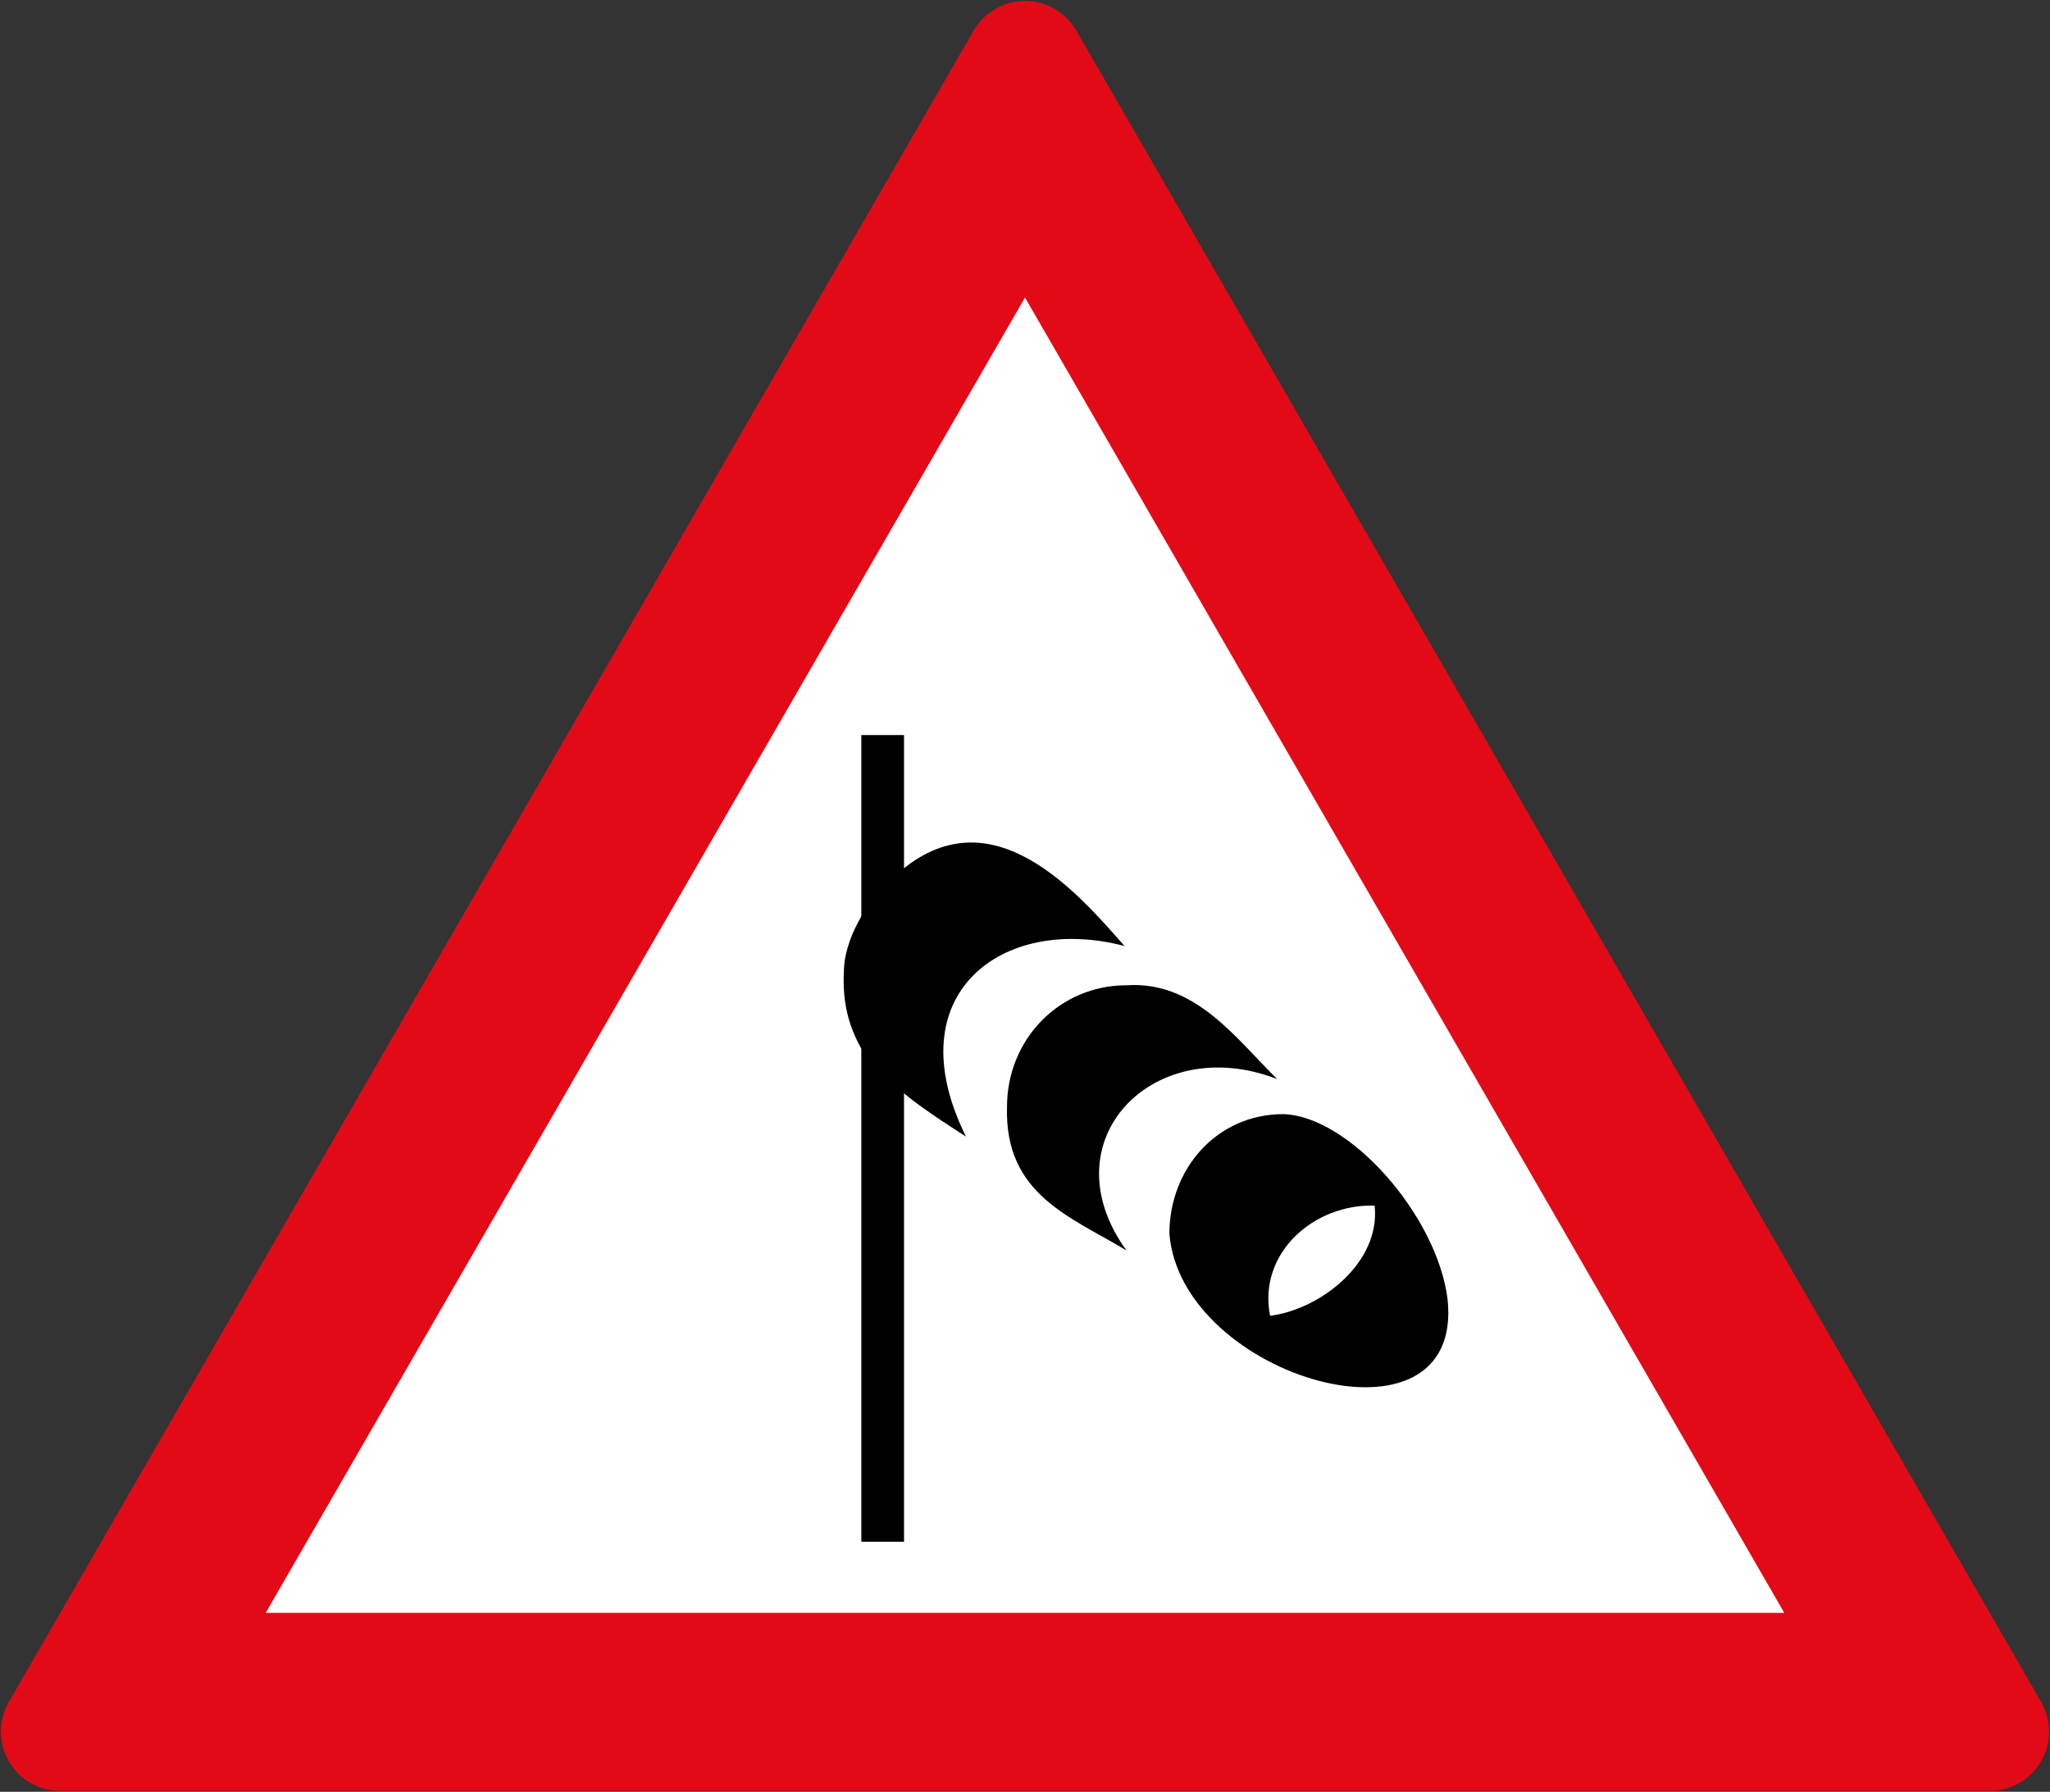
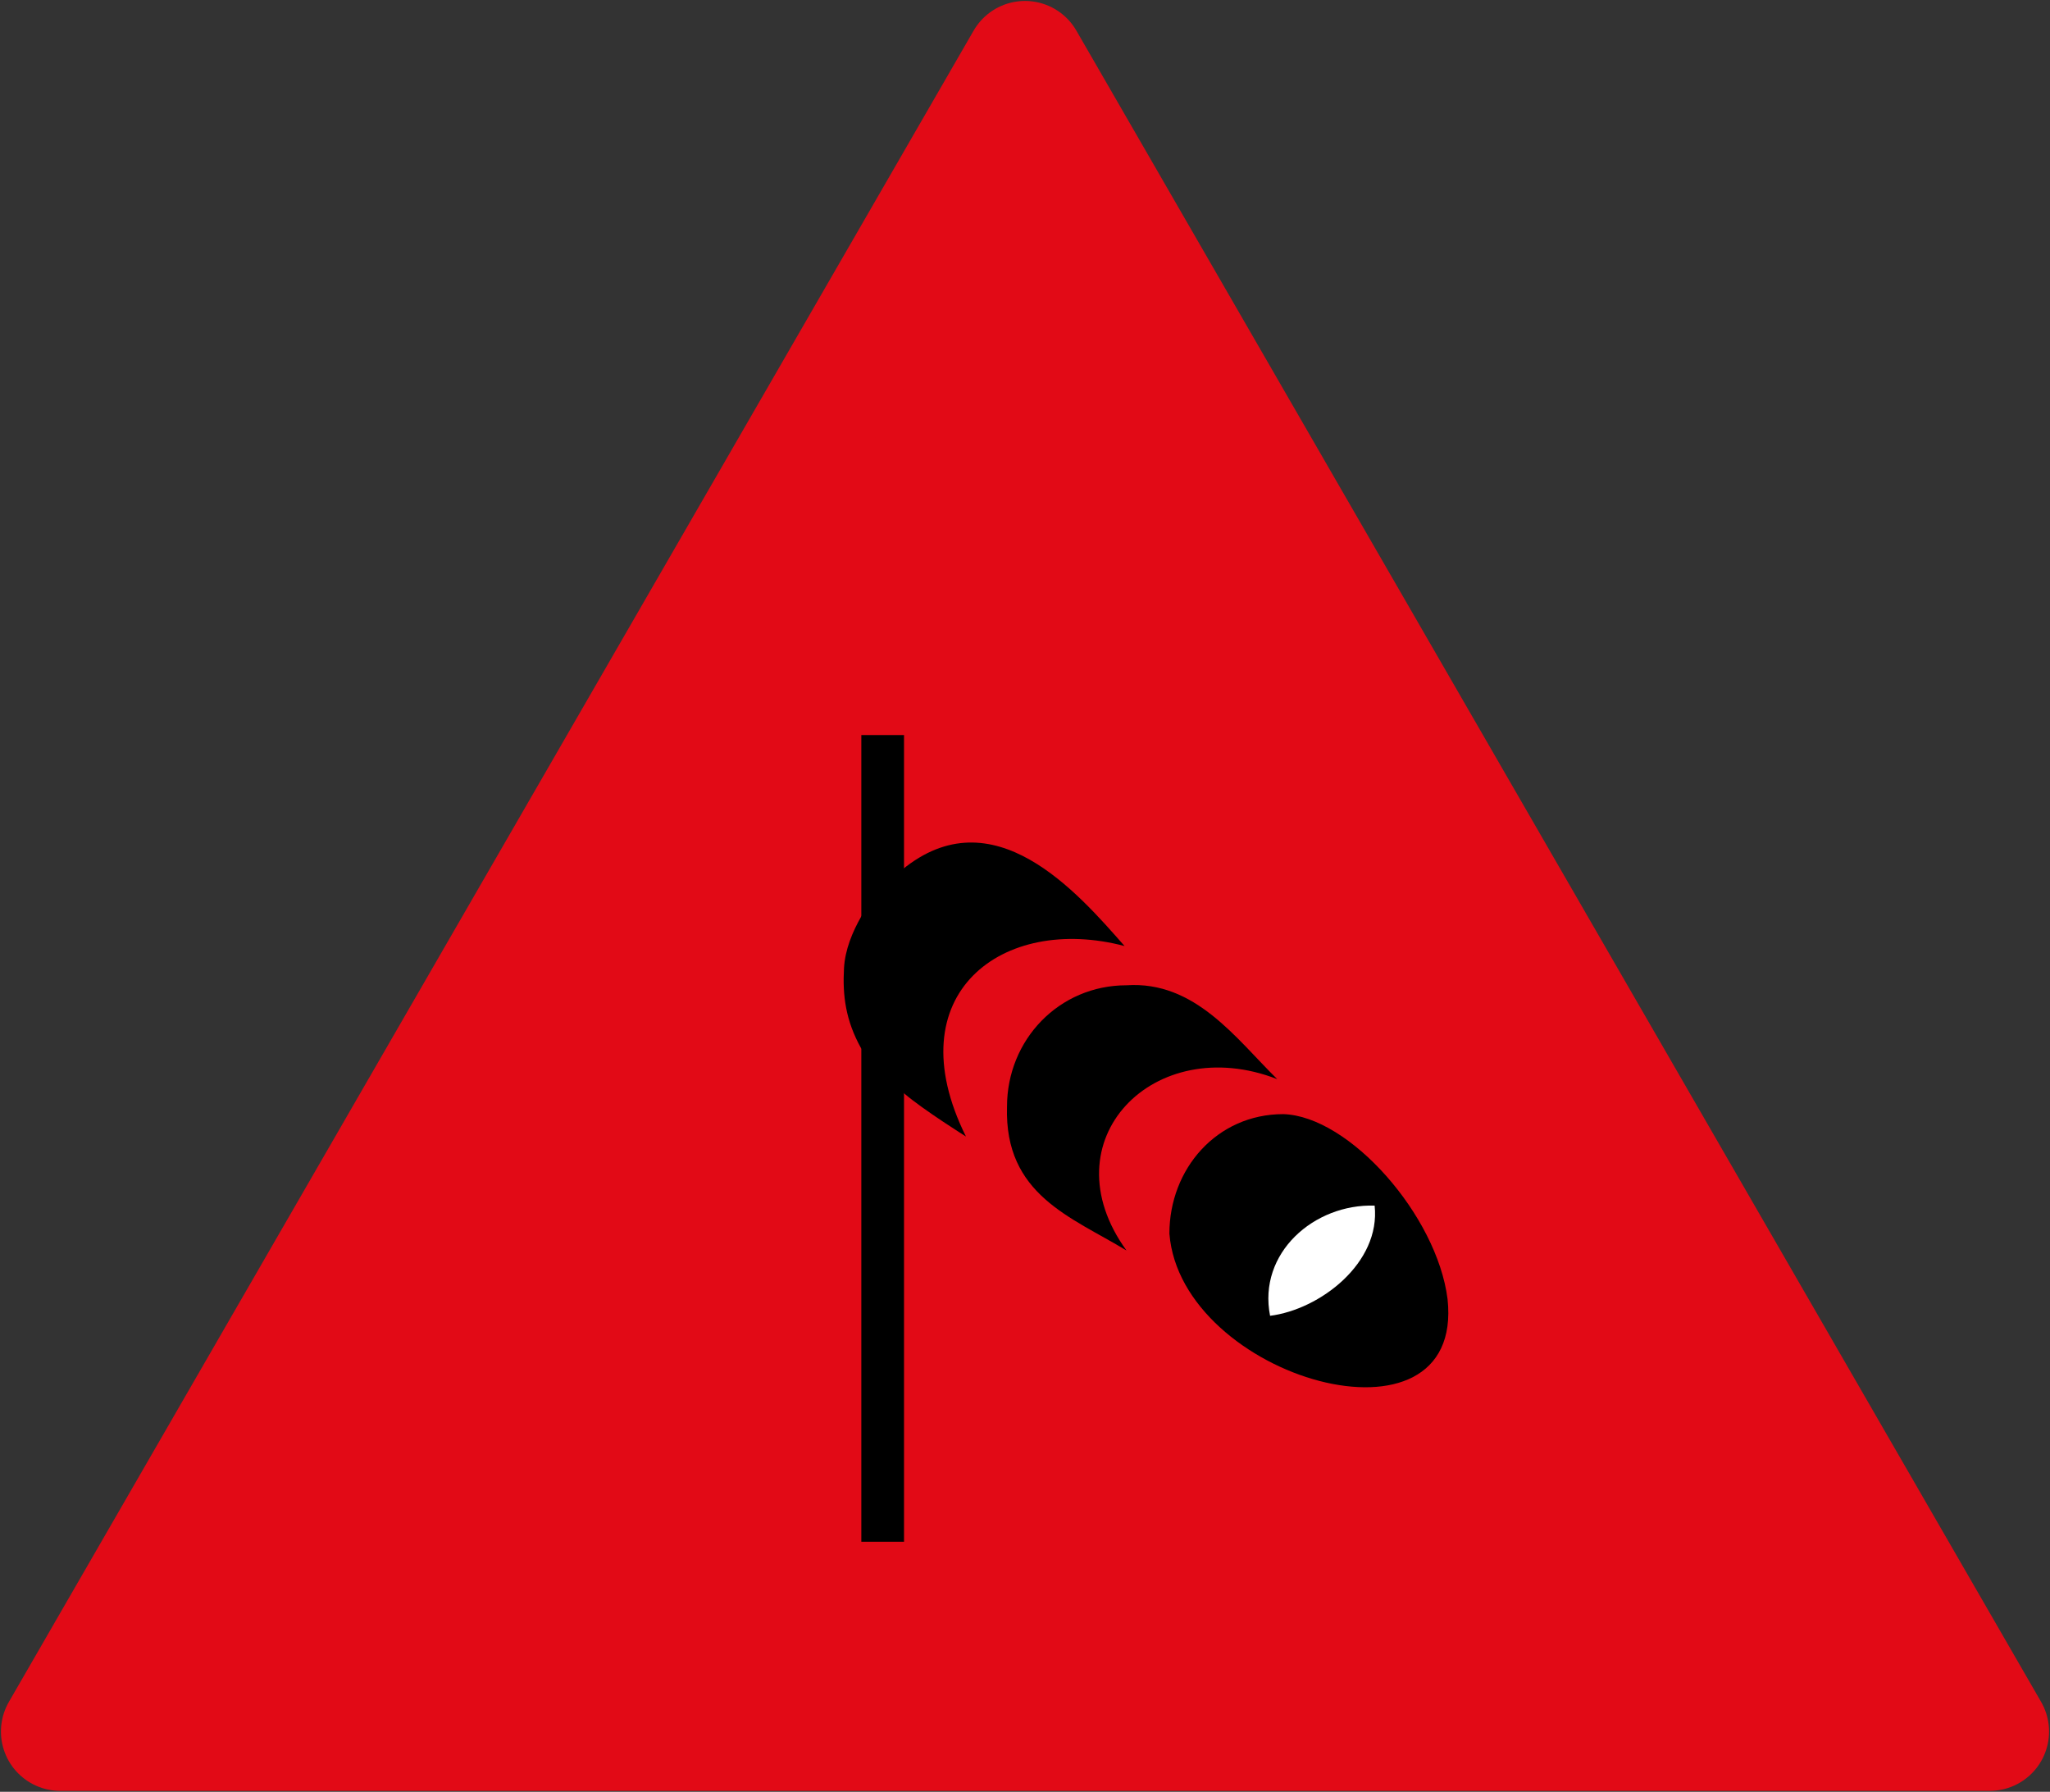
<svg xmlns="http://www.w3.org/2000/svg" width="864.2" height="755.226" viewBox="0 0 228.653 199.82">
  <rect x="0" y="0" width="228.653" height="199.82" fill="#333333" stroke="none" />
  <path d="M6.72 290.28 114.326 103.9l107.607 186.38Z" style="fill:#e20a16;fill-opacity:1;stroke:#e20a16;stroke-width:13.229;stroke-linejoin:round;stroke-miterlimit:4;stroke-dasharray:none;stroke-opacity:1" transform="translate(0 -97.18)" />
-   <path style="fill:#fff;fill-opacity:1;stroke:none;stroke-width:13.229;stroke-linejoin:round;stroke-miterlimit:4;stroke-dasharray:none;stroke-opacity:1" d="M114.327 130.358 29.634 277.05h169.385z" transform="translate(0 -97.18)" />
  <path d="M96.037 214.065c-1.721-3.094-2.072-5.891-1.898-8.93.116-2.027.927-4.015 1.938-5.776 1.14-1.985 2.648-3.82 4.523-5.168 10.176-8.374 19.56 2.497 24.831 8.49-13.585-3.592-25.597 5.324-17.691 21.242 0 0-4.753-2.973-6.873-4.79" style="fill:#000;fill-opacity:1;fill-rule:evenodd;stroke:none;stroke-width:8.433" transform="translate(0 -97.18)" />
  <path d="M112.32 220.592c0-7.454 5.802-13.534 13.324-13.534 7.661-.513 12.215 5.943 16.813 10.465-13.708-5.347-25.704 6.818-16.814 19.108-6.144-3.733-13.63-6.194-13.323-16.039z" style="fill:#000;fill-opacity:1;fill-rule:nonzero;stroke:none;stroke-width:8.433" transform="translate(0 -97.18)" />
  <path d="M161.457 242.045c-1.18-9.327-10.948-20.398-18.324-20.618-7.421 0-12.7 6.114-12.7 13.324 1.265 16.142 32.977 25.236 31.024 7.294z" style="fill:#000;fill-opacity:1;fill-rule:nonzero;stroke:none;stroke-width:8.433" transform="translate(0 -97.18)" />
  <path d="M153.336 231.63c-6.76-.225-13.056 5.285-11.674 12.287 5.56-.698 12.352-5.89 11.662-12.286" style="fill:#fff;fill-opacity:1;fill-rule:nonzero;stroke:none;stroke-width:8.433" transform="translate(0 -97.18)" />
  <path style="fill:#000;fill-opacity:1;fill-rule:evenodd;stroke:none;stroke-width:8.433" d="M96.07 179.155h4.763v89.958H96.07" transform="translate(0 -97.18)" />
</svg>